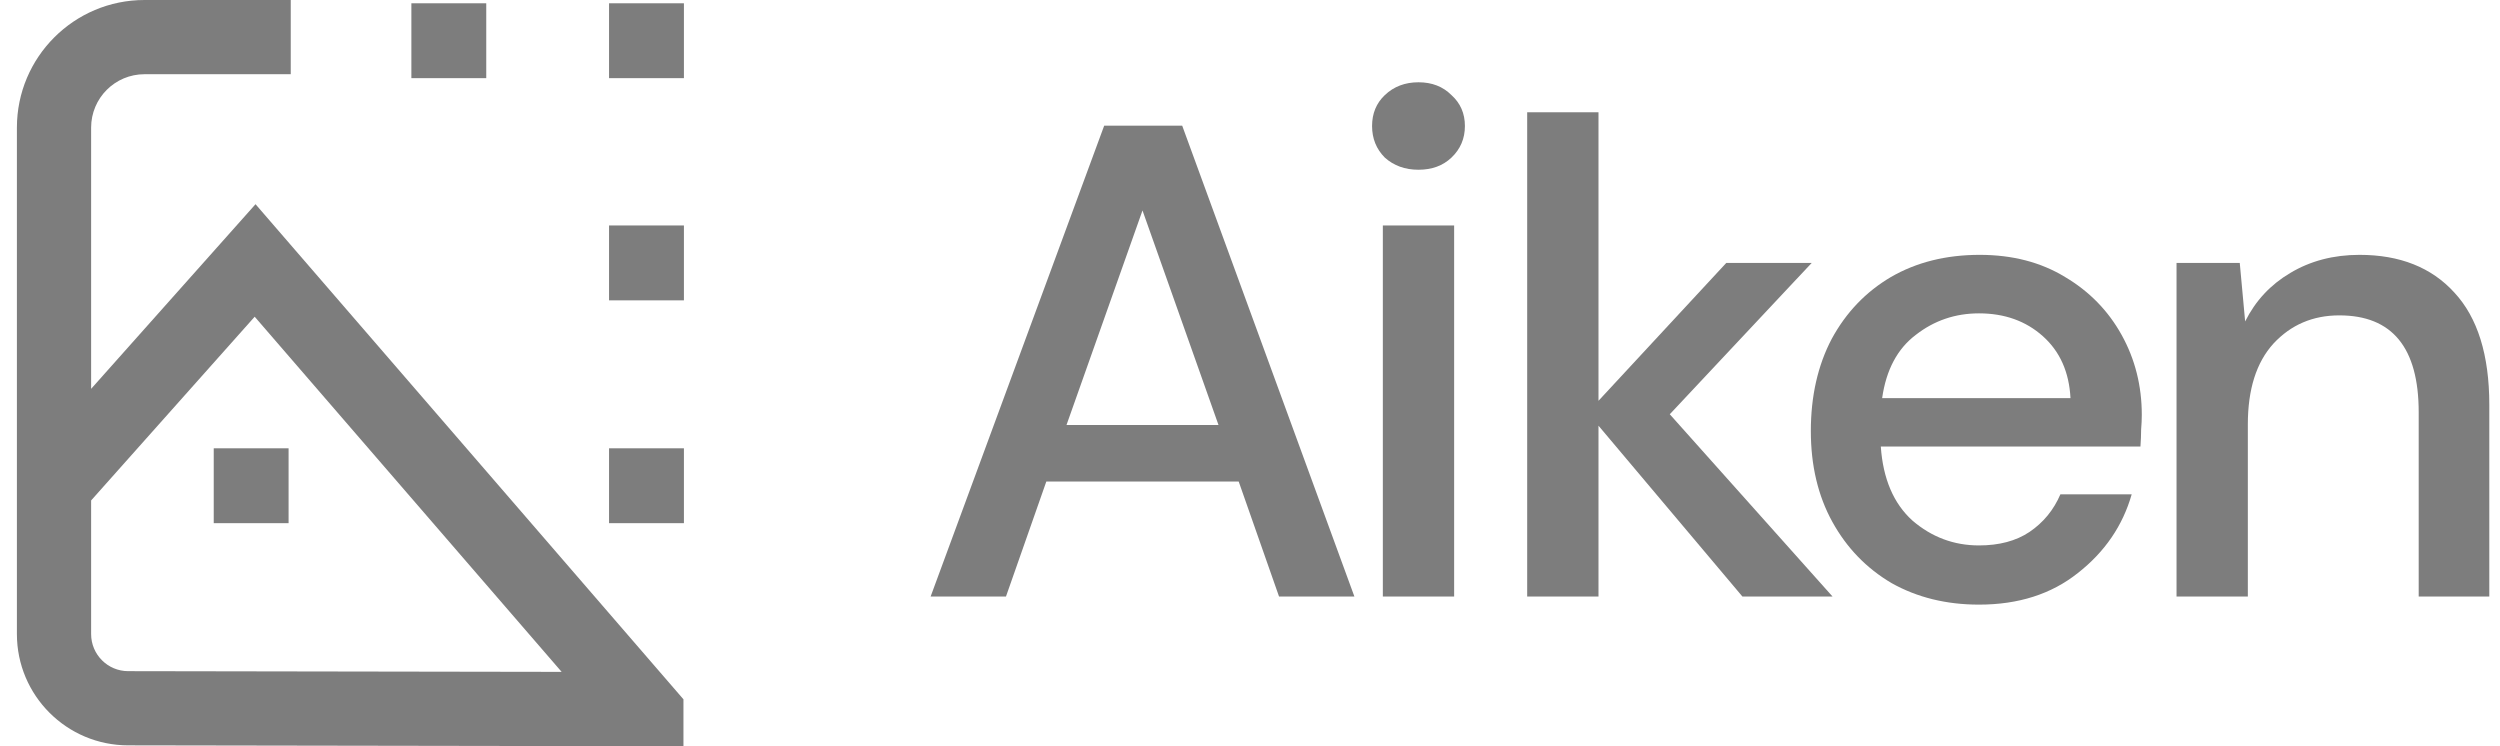
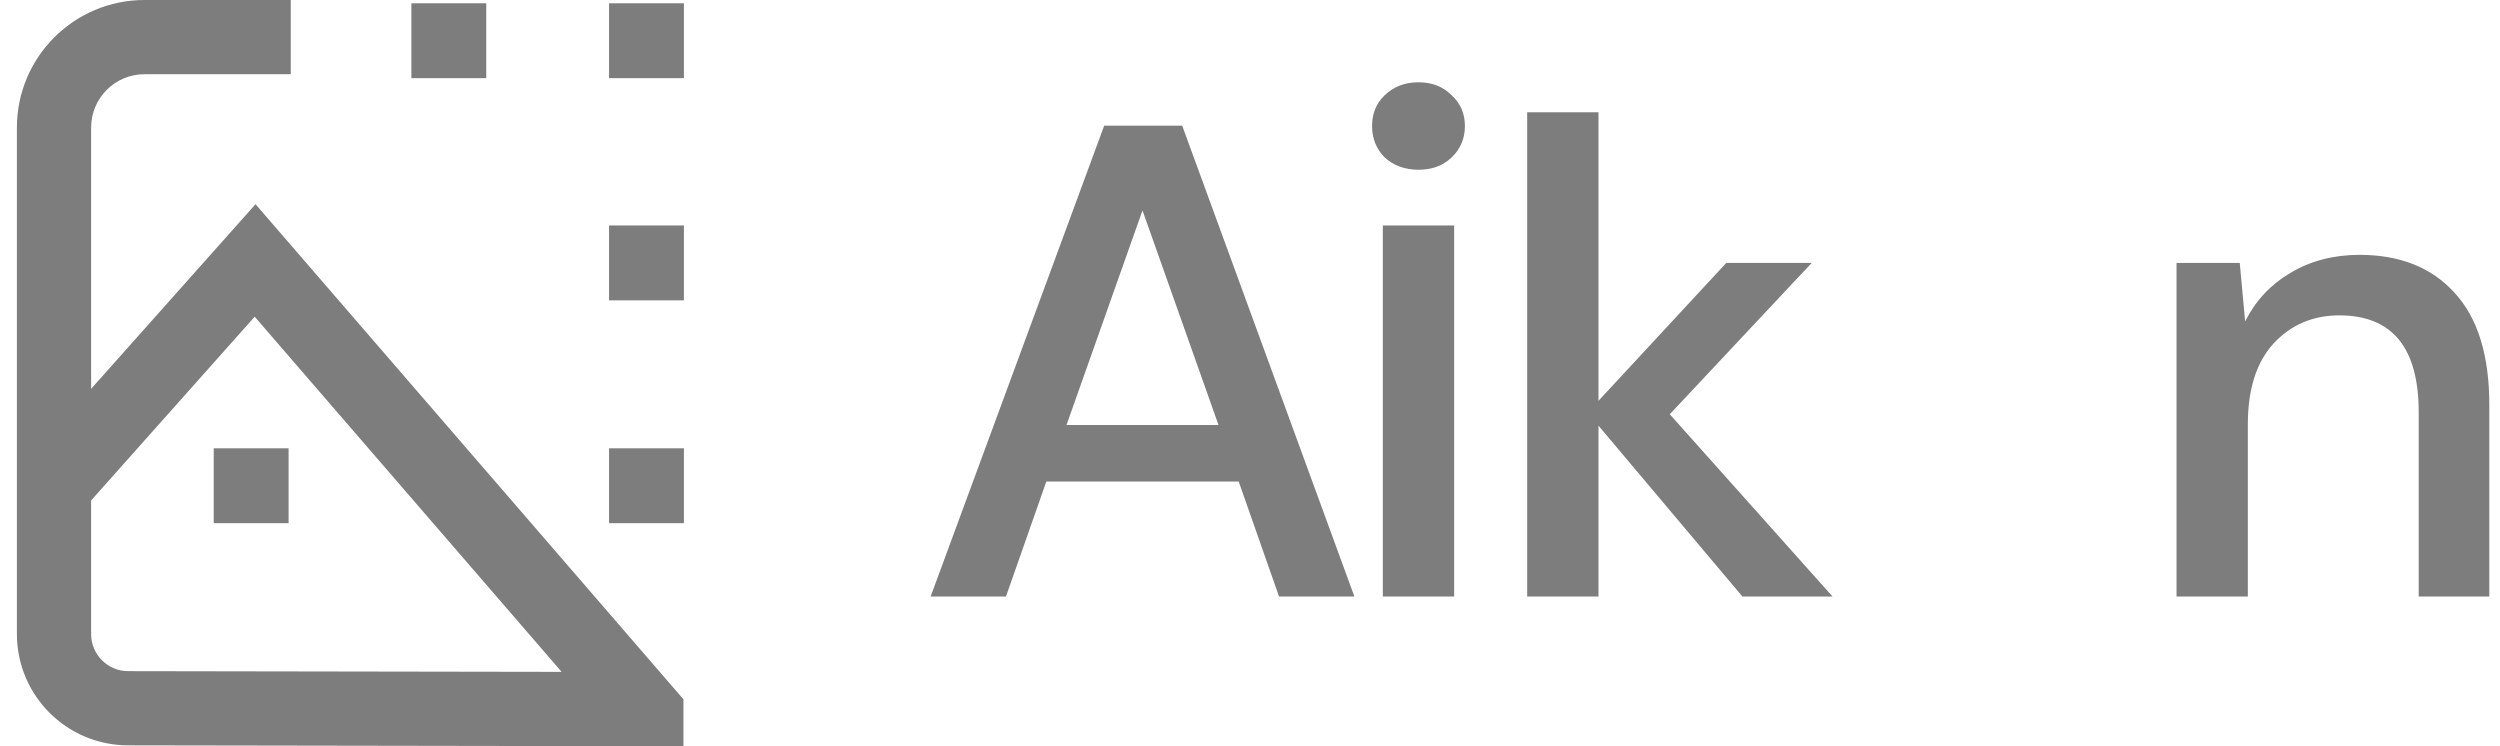
<svg xmlns="http://www.w3.org/2000/svg" width="134" height="40" viewBox="0 0 134 40" fill="none">
  <path d="M49.881 31.975L59.184 6.737H63.366L72.596 31.975H68.557L66.394 25.81H56.083L53.92 31.975H49.881ZM57.164 22.781H65.312L61.238 11.28L57.164 22.781Z" fill="#7D7D7D" />
  <path d="M76.031 9.098C75.31 9.098 74.709 8.881 74.228 8.449C73.772 7.992 73.543 7.427 73.543 6.754C73.543 6.081 73.772 5.528 74.228 5.096C74.709 4.639 75.31 4.41 76.031 4.41C76.752 4.41 77.341 4.639 77.797 5.096C78.278 5.528 78.519 6.081 78.519 6.754C78.519 7.427 78.278 7.992 77.797 8.449C77.341 8.881 76.752 9.098 76.031 9.098ZM74.12 31.975V12.085H77.942V31.975H74.12Z" fill="#7D7D7D" />
  <path d="M81.857 31.975V6.016H85.679V21.483L92.529 14.092H97.108L89.5 22.204L98.225 31.975H93.394L85.679 22.817V31.975H81.857Z" fill="#7D7D7D" />
-   <path d="M106.075 32.408C104.32 32.408 102.758 32.023 101.388 31.254C100.042 30.461 98.984 29.367 98.215 27.973C97.446 26.579 97.061 24.956 97.061 23.106C97.061 21.231 97.434 19.584 98.179 18.166C98.948 16.748 100.006 15.643 101.352 14.849C102.722 14.056 104.308 13.66 106.111 13.66C107.865 13.66 109.392 14.056 110.69 14.849C111.988 15.618 112.997 16.652 113.718 17.95C114.439 19.248 114.8 20.678 114.8 22.24C114.8 22.481 114.788 22.745 114.764 23.034C114.764 23.298 114.752 23.599 114.728 23.935H100.811C100.931 25.666 101.496 26.988 102.505 27.901C103.539 28.79 104.729 29.235 106.075 29.235C107.156 29.235 108.058 28.995 108.779 28.514C109.524 28.009 110.077 27.336 110.437 26.495H114.259C113.778 28.177 112.817 29.584 111.375 30.713C109.956 31.843 108.19 32.408 106.075 32.408ZM106.075 16.796C104.801 16.796 103.671 17.181 102.686 17.95C101.7 18.695 101.099 19.825 100.883 21.339H110.978C110.906 19.945 110.413 18.839 109.5 18.022C108.587 17.205 107.445 16.796 106.075 16.796Z" fill="#7D7D7D" />
  <path d="M116.662 31.975V14.092H120.051L120.34 17.229C120.892 16.123 121.698 15.258 122.755 14.633C123.837 13.984 125.075 13.66 126.469 13.66C128.632 13.66 130.327 14.333 131.552 15.679C132.802 17.025 133.427 19.032 133.427 21.7V31.975H129.642V22.096C129.642 18.635 128.224 16.904 125.387 16.904C123.969 16.904 122.791 17.409 121.854 18.419C120.94 19.428 120.484 20.87 120.484 22.745V31.975H116.662Z" fill="#7D7D7D" />
-   <path fill-rule="evenodd" clip-rule="evenodd" d="M32.645 0.176H36.658V4.189H32.645V0.176ZM22.05 0.176H26.063V4.189H22.05V0.176ZM32.645 12.085H36.658V16.099H32.645V12.085ZM32.645 24.029H36.658V28.042H32.645V24.029ZM11.456 24.029H15.468V28.042H11.456V24.029Z" fill="#7D7D7D" />
+   <path fill-rule="evenodd" clip-rule="evenodd" d="M32.645 0.176H36.658V4.189H32.645V0.176ZM22.05 0.176H26.063V4.189H22.05V0.176ZM32.645 12.085H36.658V16.099H32.645V12.085ZM32.645 24.029H36.658V28.042H32.645V24.029M11.456 24.029H15.468V28.042H11.456V24.029Z" fill="#7D7D7D" />
  <path fill-rule="evenodd" clip-rule="evenodd" d="M4.884 6.84C4.884 5.259 6.165 3.978 7.746 3.978H15.584V0H7.746C3.969 0 0.906 3.062 0.906 6.84V33.985C0.906 37.279 3.577 39.95 6.871 39.951H6.873L36.633 40V37.483L13.696 10.945L4.884 20.842V6.84ZM4.884 33.985V26.824L13.651 16.976L30.104 36.012L6.876 35.974H6.873C5.774 35.974 4.884 35.083 4.884 33.985Z" fill="#7D7D7D" />
</svg>